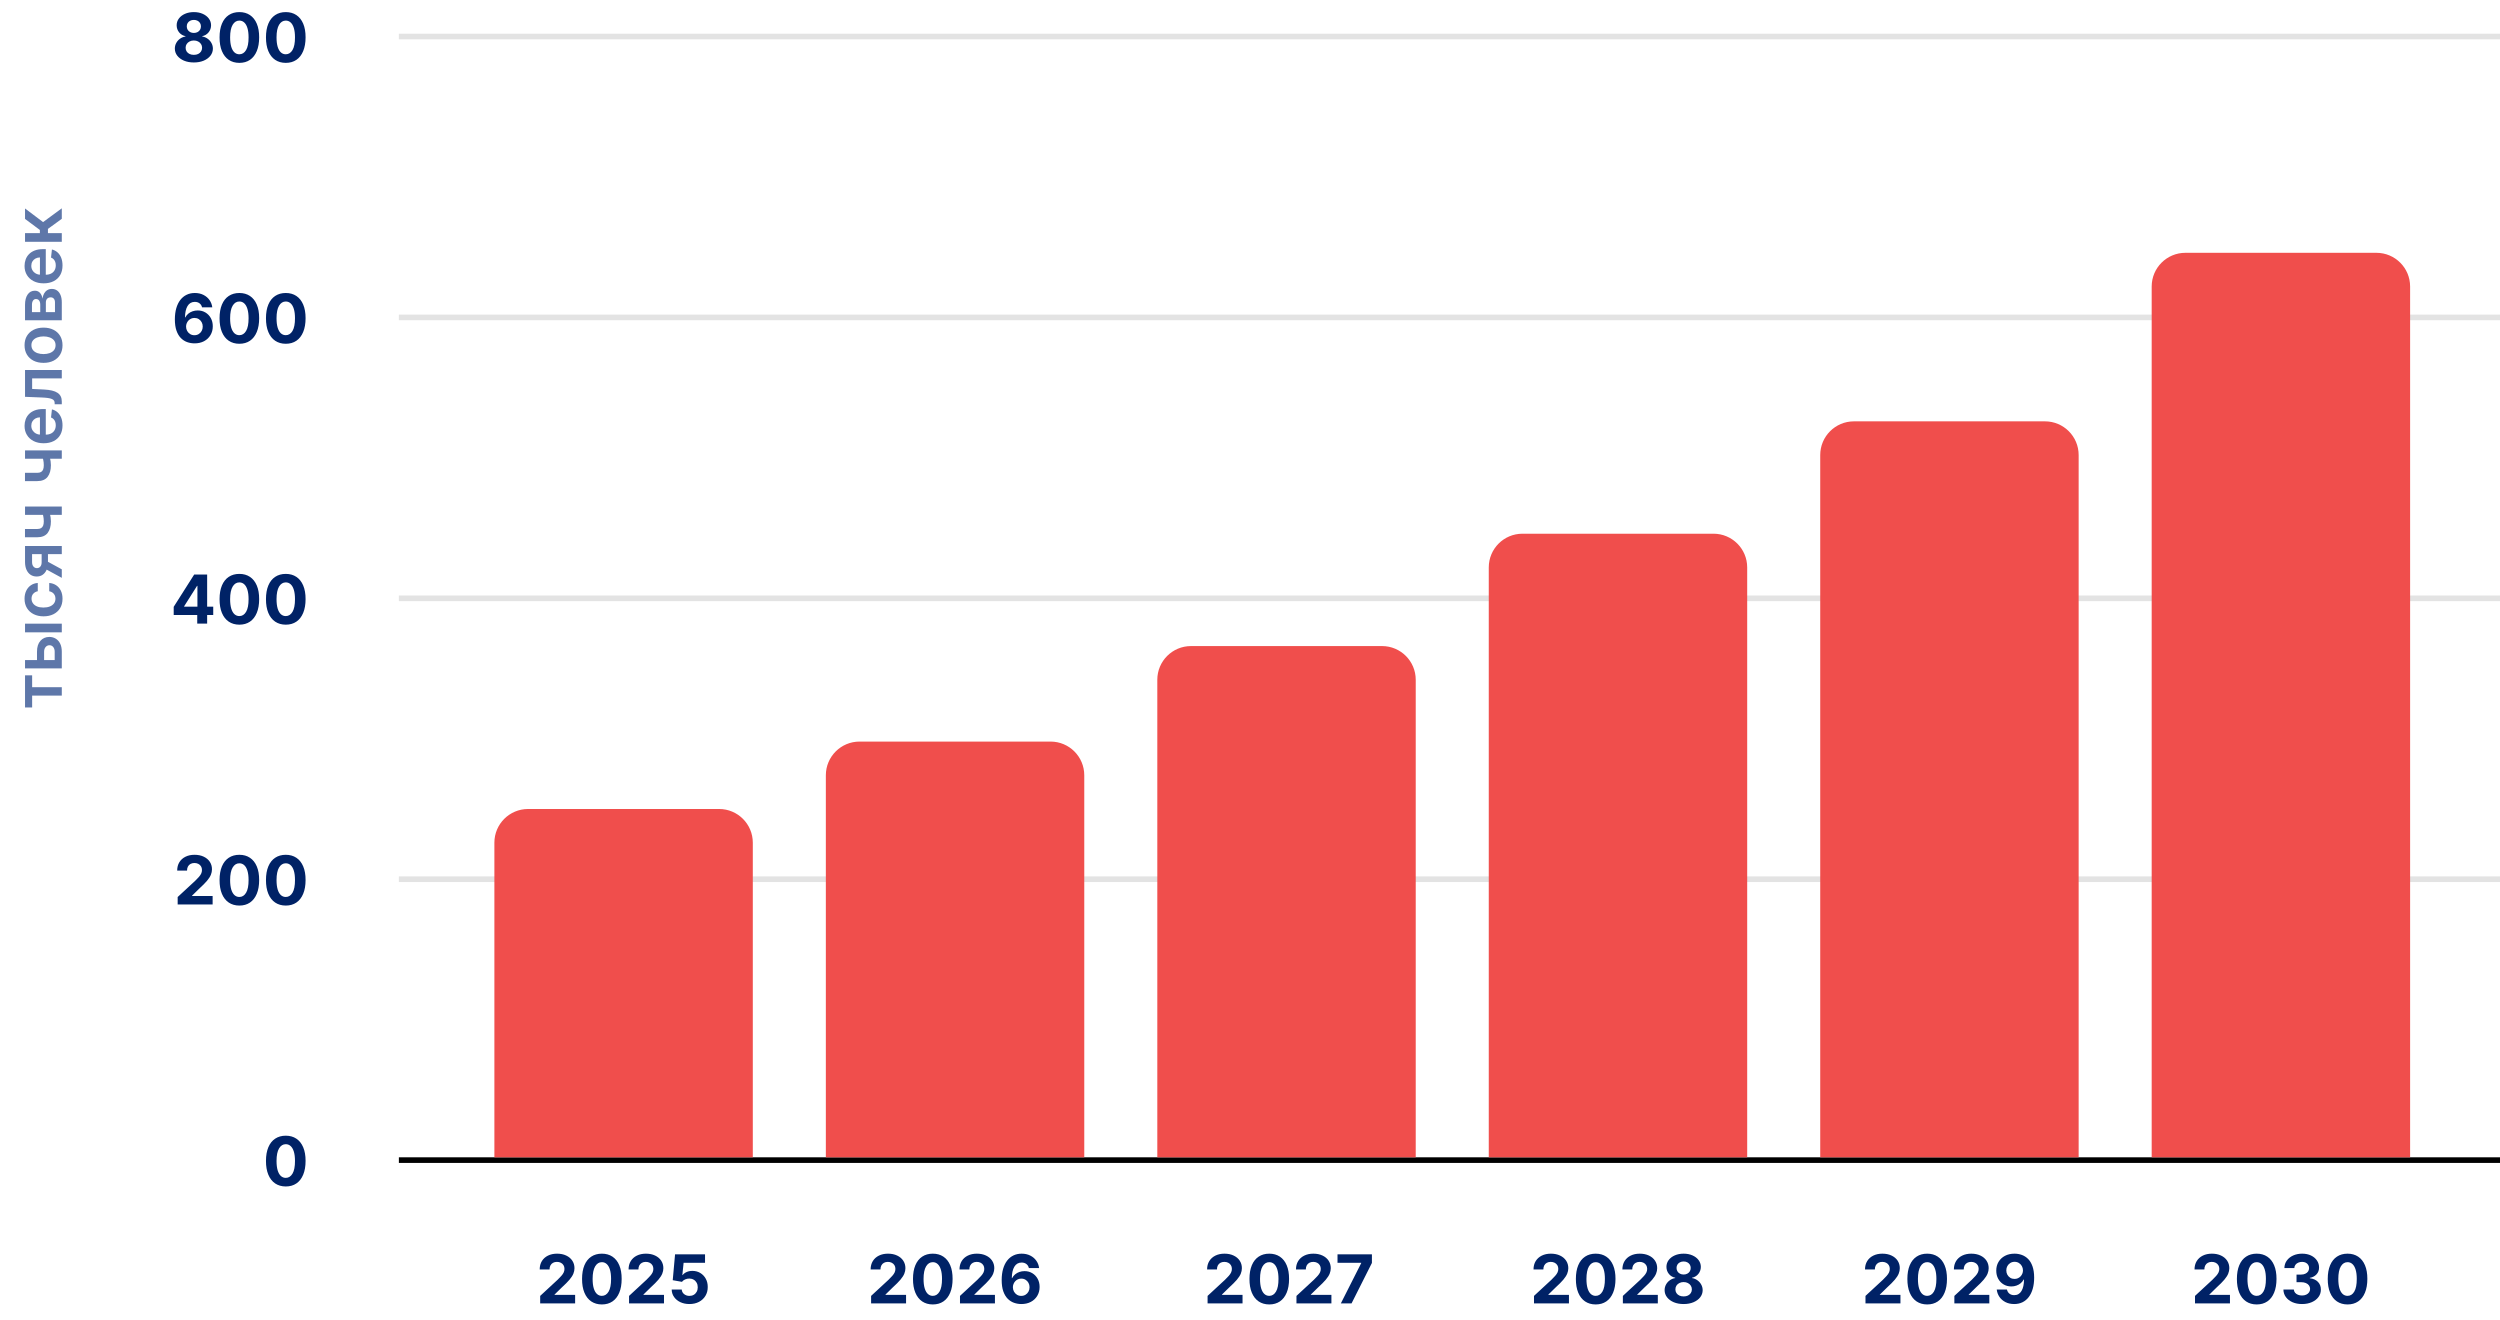
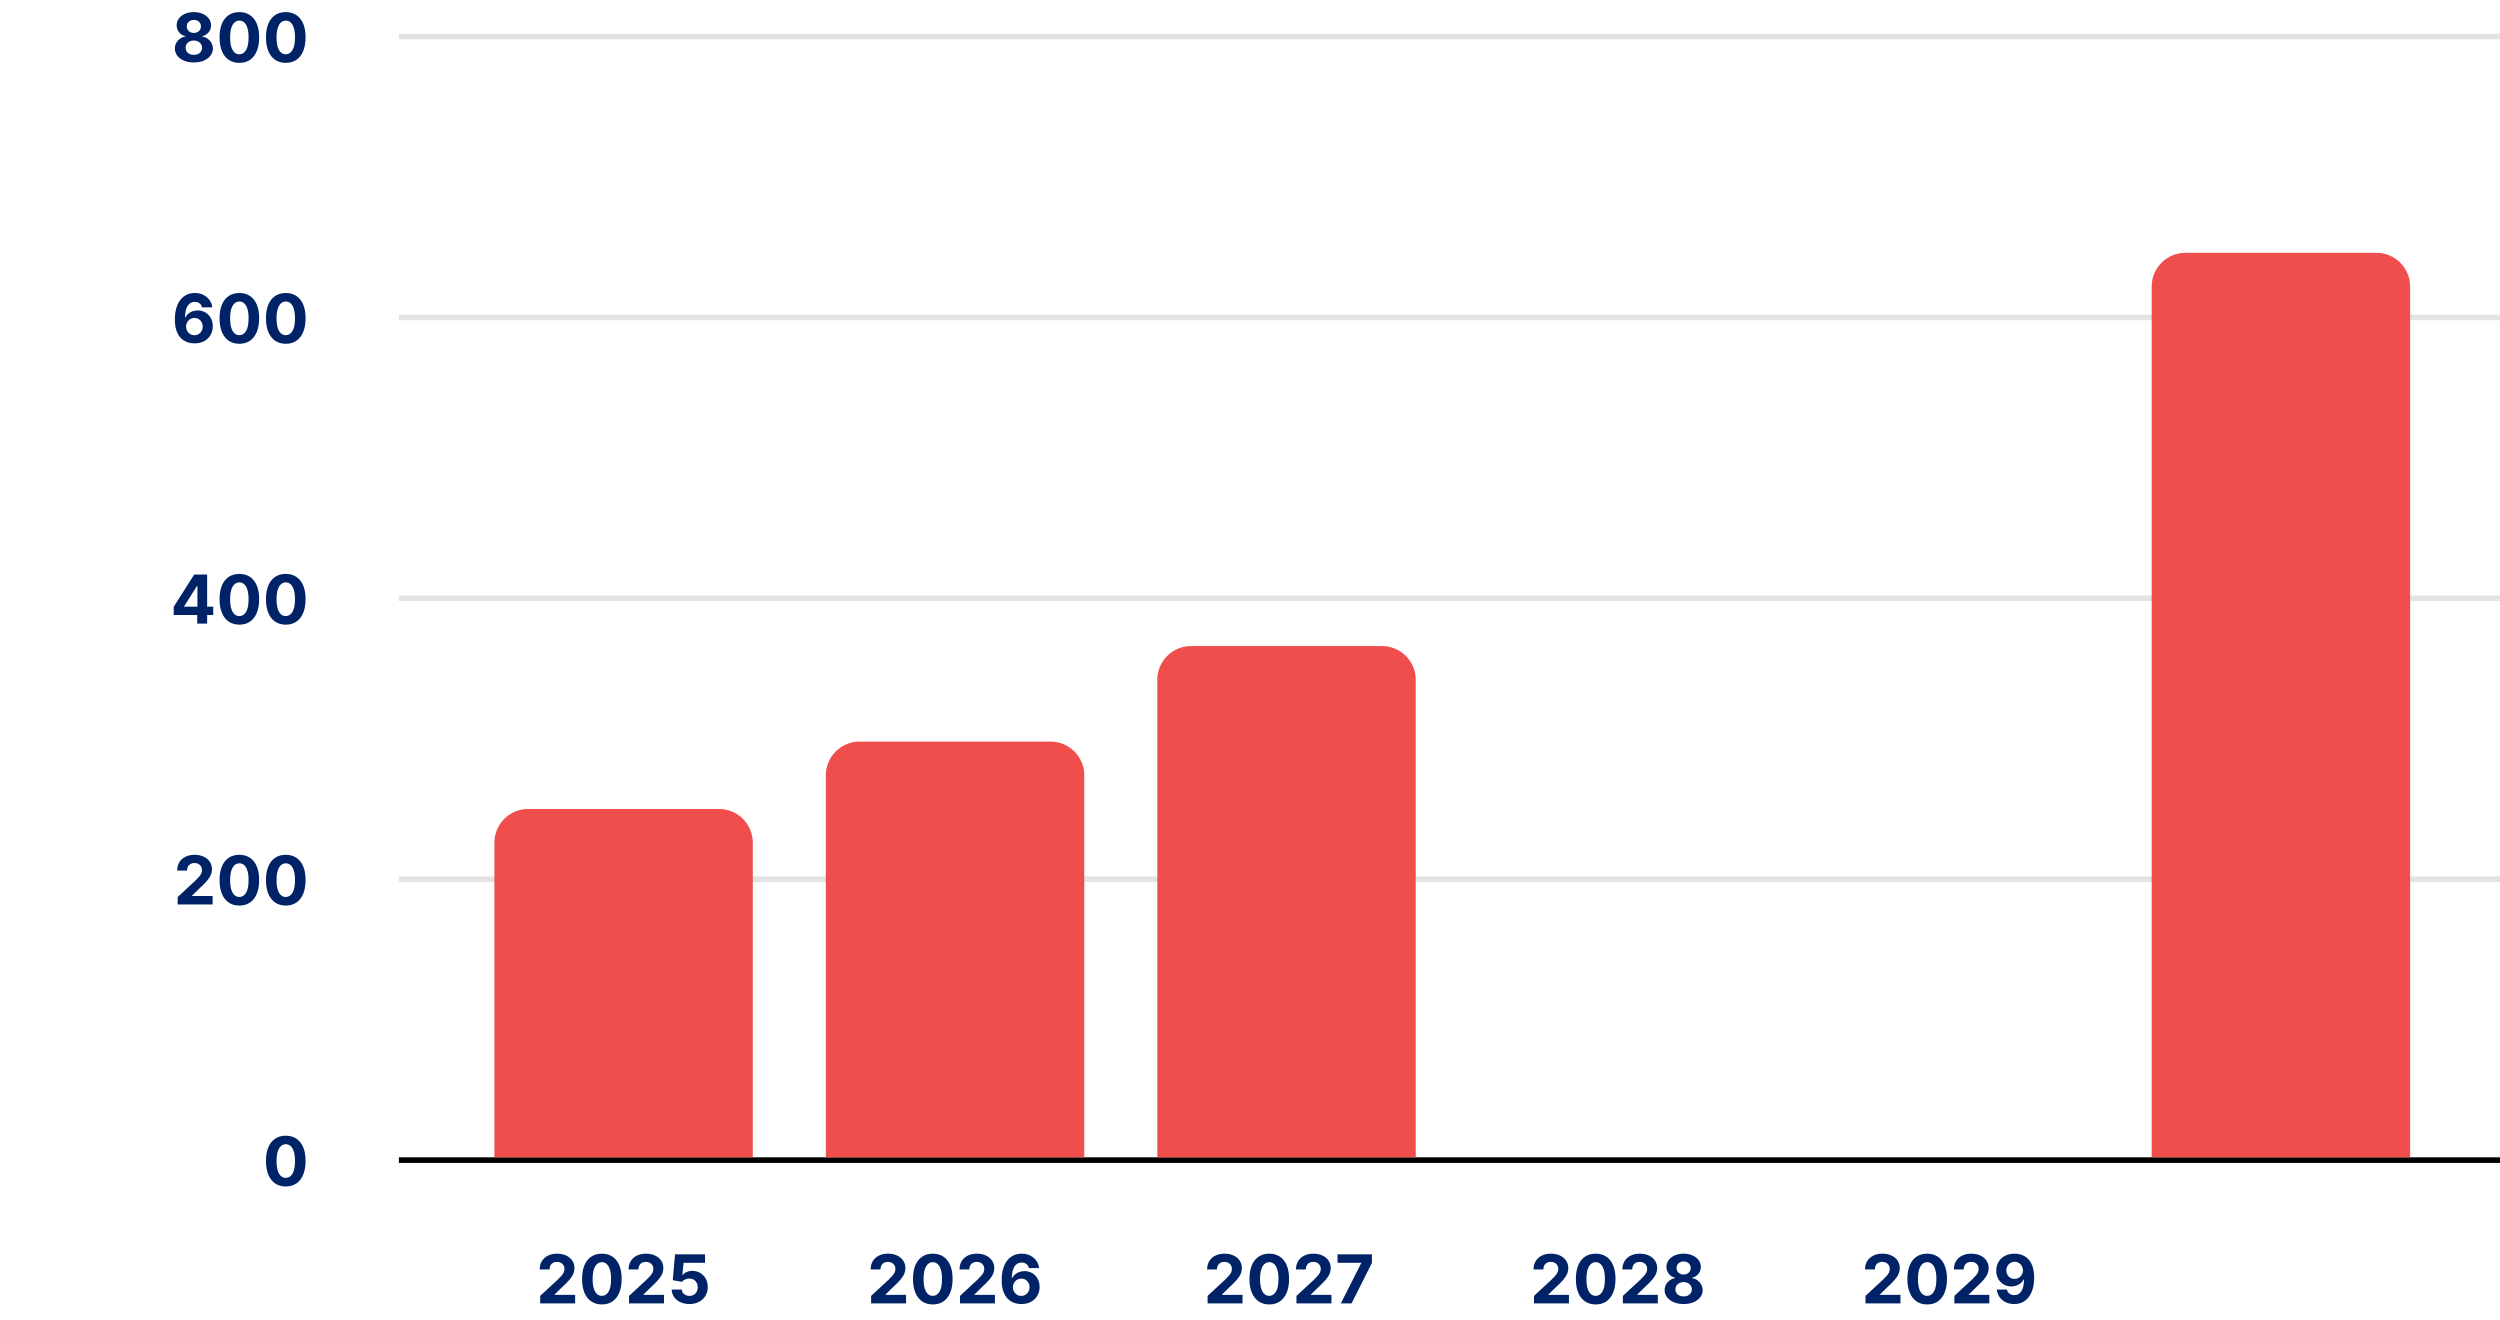
<svg xmlns="http://www.w3.org/2000/svg" width="445" height="235" viewBox="0 0 445 235" fill="none">
  <path d="M50.867 211.192C50.135 211.189 49.504 211.009 48.975 210.651C48.45 210.293 48.045 209.774 47.761 209.095C47.48 208.416 47.341 207.599 47.343 206.645C47.343 205.693 47.484 204.882 47.765 204.212C48.049 203.541 48.454 203.031 48.98 202.682C49.508 202.33 50.137 202.153 50.867 202.153C51.598 202.153 52.225 202.33 52.751 202.682C53.279 203.034 53.686 203.545 53.97 204.216C54.254 204.884 54.395 205.693 54.392 206.645C54.392 207.602 54.25 208.42 53.966 209.099C53.684 209.778 53.281 210.297 52.755 210.655C52.23 211.013 51.6 211.192 50.867 211.192ZM50.867 209.662C51.367 209.662 51.767 209.411 52.065 208.908C52.363 208.405 52.511 207.651 52.508 206.645C52.508 205.983 52.44 205.432 52.304 204.991C52.17 204.551 51.98 204.22 51.733 203.999C51.488 203.777 51.2 203.666 50.867 203.666C50.37 203.666 49.973 203.915 49.674 204.412C49.376 204.909 49.225 205.653 49.223 206.645C49.223 207.315 49.289 207.875 49.423 208.324C49.559 208.77 49.751 209.105 49.998 209.33C50.245 209.551 50.535 209.662 50.867 209.662Z" fill="#002266" />
  <path d="M31.625 161V159.67L34.732 156.794C34.996 156.538 35.218 156.308 35.397 156.104C35.578 155.899 35.716 155.699 35.81 155.503C35.904 155.304 35.951 155.089 35.951 154.859C35.951 154.604 35.892 154.384 35.776 154.199C35.659 154.011 35.5 153.868 35.299 153.768C35.097 153.666 34.868 153.615 34.613 153.615C34.346 153.615 34.113 153.669 33.914 153.777C33.715 153.885 33.561 154.04 33.453 154.241C33.346 154.443 33.291 154.683 33.291 154.962H31.54C31.54 154.391 31.669 153.895 31.928 153.474C32.186 153.054 32.549 152.729 33.015 152.499C33.48 152.268 34.017 152.153 34.625 152.153C35.25 152.153 35.794 152.264 36.258 152.486C36.723 152.705 37.086 153.009 37.344 153.398C37.603 153.787 37.732 154.233 37.732 154.736C37.732 155.065 37.666 155.391 37.536 155.712C37.408 156.033 37.179 156.389 36.85 156.781C36.52 157.17 36.056 157.638 35.456 158.183L34.182 159.432V159.491H37.847V161H31.625ZM42.606 161.192C41.873 161.189 41.242 161.009 40.714 160.651C40.188 160.293 39.783 159.774 39.499 159.095C39.218 158.416 39.079 157.599 39.082 156.645C39.082 155.693 39.222 154.882 39.504 154.212C39.788 153.541 40.193 153.031 40.718 152.682C41.246 152.33 41.876 152.153 42.606 152.153C43.336 152.153 43.964 152.33 44.489 152.682C45.018 153.034 45.424 153.545 45.708 154.216C45.992 154.884 46.133 155.693 46.13 156.645C46.13 157.602 45.988 158.42 45.704 159.099C45.423 159.778 45.019 160.297 44.494 160.655C43.968 161.013 43.339 161.192 42.606 161.192ZM42.606 159.662C43.106 159.662 43.505 159.411 43.803 158.908C44.102 158.405 44.249 157.651 44.246 156.645C44.246 155.983 44.178 155.432 44.042 154.991C43.908 154.551 43.718 154.22 43.471 153.999C43.227 153.777 42.938 153.666 42.606 153.666C42.109 153.666 41.711 153.915 41.413 154.412C41.114 154.909 40.964 155.653 40.961 156.645C40.961 157.315 41.028 157.875 41.161 158.324C41.298 158.77 41.489 159.105 41.736 159.33C41.984 159.551 42.273 159.662 42.606 159.662ZM50.867 161.192C50.135 161.189 49.504 161.009 48.975 160.651C48.45 160.293 48.045 159.774 47.761 159.095C47.48 158.416 47.341 157.599 47.343 156.645C47.343 155.693 47.484 154.882 47.765 154.212C48.049 153.541 48.454 153.031 48.98 152.682C49.508 152.33 50.137 152.153 50.867 152.153C51.598 152.153 52.225 152.33 52.751 152.682C53.279 153.034 53.686 153.545 53.97 154.216C54.254 154.884 54.395 155.693 54.392 156.645C54.392 157.602 54.25 158.42 53.966 159.099C53.684 159.778 53.281 160.297 52.755 160.655C52.23 161.013 51.6 161.192 50.867 161.192ZM50.867 159.662C51.367 159.662 51.767 159.411 52.065 158.908C52.363 158.405 52.511 157.651 52.508 156.645C52.508 155.983 52.44 155.432 52.304 154.991C52.17 154.551 51.98 154.22 51.733 153.999C51.488 153.777 51.2 153.666 50.867 153.666C50.37 153.666 49.973 153.915 49.674 154.412C49.376 154.909 49.225 155.653 49.223 156.645C49.223 157.315 49.289 157.875 49.423 158.324C49.559 158.77 49.751 159.105 49.998 159.33C50.245 159.551 50.535 159.662 50.867 159.662Z" fill="#002266" />
  <path d="M96.151 232V230.67L99.257 227.794C99.522 227.538 99.743 227.308 99.922 227.104C100.104 226.899 100.242 226.699 100.335 226.503C100.429 226.304 100.476 226.089 100.476 225.859C100.476 225.604 100.418 225.384 100.301 225.199C100.185 225.011 100.026 224.868 99.824 224.768C99.622 224.666 99.394 224.615 99.138 224.615C98.871 224.615 98.638 224.669 98.439 224.777C98.24 224.885 98.087 225.04 97.979 225.241C97.871 225.443 97.817 225.683 97.817 225.962H96.066C96.066 225.391 96.195 224.895 96.453 224.474C96.712 224.054 97.074 223.729 97.54 223.499C98.006 223.268 98.543 223.153 99.151 223.153C99.776 223.153 100.32 223.264 100.783 223.486C101.249 223.705 101.611 224.009 101.869 224.398C102.128 224.787 102.257 225.233 102.257 225.736C102.257 226.065 102.192 226.391 102.061 226.712C101.933 227.033 101.705 227.389 101.375 227.781C101.046 228.17 100.581 228.638 99.982 229.183L98.708 230.432V230.491H102.372V232H96.151ZM107.131 232.192C106.398 232.189 105.768 232.009 105.239 231.651C104.714 231.293 104.309 230.774 104.025 230.095C103.743 229.416 103.604 228.599 103.607 227.645C103.607 226.693 103.748 225.882 104.029 225.212C104.313 224.541 104.718 224.031 105.243 223.682C105.772 223.33 106.401 223.153 107.131 223.153C107.861 223.153 108.489 223.33 109.015 223.682C109.543 224.034 109.949 224.545 110.233 225.216C110.518 225.884 110.658 226.693 110.655 227.645C110.655 228.602 110.513 229.42 110.229 230.099C109.948 230.778 109.545 231.297 109.019 231.655C108.493 232.013 107.864 232.192 107.131 232.192ZM107.131 230.662C107.631 230.662 108.03 230.411 108.329 229.908C108.627 229.405 108.775 228.651 108.772 227.645C108.772 226.983 108.704 226.432 108.567 225.991C108.434 225.551 108.243 225.22 107.996 224.999C107.752 224.777 107.464 224.666 107.131 224.666C106.634 224.666 106.236 224.915 105.938 225.412C105.64 225.909 105.489 226.653 105.486 227.645C105.486 228.315 105.553 228.875 105.687 229.324C105.823 229.77 106.015 230.105 106.262 230.33C106.509 230.551 106.799 230.662 107.131 230.662ZM111.971 232V230.67L115.078 227.794C115.342 227.538 115.563 227.308 115.742 227.104C115.924 226.899 116.062 226.699 116.156 226.503C116.249 226.304 116.296 226.089 116.296 225.859C116.296 225.604 116.238 225.384 116.122 225.199C116.005 225.011 115.846 224.868 115.644 224.768C115.443 224.666 115.214 224.615 114.958 224.615C114.691 224.615 114.458 224.669 114.259 224.777C114.061 224.885 113.907 225.04 113.799 225.241C113.691 225.443 113.637 225.683 113.637 225.962H111.886C111.886 225.391 112.015 224.895 112.274 224.474C112.532 224.054 112.894 223.729 113.36 223.499C113.826 223.268 114.363 223.153 114.971 223.153C115.596 223.153 116.14 223.264 116.603 223.486C117.069 223.705 117.431 224.009 117.69 224.398C117.948 224.787 118.078 225.233 118.078 225.736C118.078 226.065 118.012 226.391 117.882 226.712C117.754 227.033 117.525 227.389 117.195 227.781C116.866 228.17 116.401 228.638 115.802 229.183L114.528 230.432V230.491H118.193V232H111.971ZM122.717 232.119C122.115 232.119 121.578 232.009 121.106 231.787C120.638 231.565 120.265 231.26 119.99 230.871C119.714 230.482 119.571 230.036 119.559 229.533H121.349C121.369 229.871 121.511 230.145 121.775 230.355C122.04 230.565 122.354 230.67 122.717 230.67C123.007 230.67 123.263 230.607 123.484 230.479C123.709 230.348 123.883 230.168 124.008 229.938C124.136 229.705 124.2 229.437 124.2 229.136C124.2 228.83 124.135 228.56 124.004 228.327C123.876 228.094 123.699 227.912 123.471 227.781C123.244 227.651 122.984 227.584 122.692 227.581C122.436 227.581 122.187 227.634 121.946 227.739C121.707 227.844 121.521 227.987 121.388 228.169L119.747 227.875L120.16 223.273H125.496V224.781H121.682L121.456 226.967H121.507C121.66 226.751 121.892 226.572 122.202 226.43C122.511 226.288 122.858 226.217 123.241 226.217C123.767 226.217 124.236 226.341 124.648 226.588C125.059 226.835 125.385 227.175 125.623 227.607C125.862 228.036 125.98 228.53 125.977 229.089C125.98 229.678 125.844 230.2 125.568 230.658C125.295 231.112 124.913 231.47 124.422 231.732C123.933 231.99 123.365 232.119 122.717 232.119Z" fill="#002266" />
  <path d="M155.057 232V230.67L158.164 227.794C158.428 227.538 158.649 227.308 158.828 227.104C159.01 226.899 159.148 226.699 159.242 226.503C159.335 226.304 159.382 226.089 159.382 225.859C159.382 225.604 159.324 225.384 159.208 225.199C159.091 225.011 158.932 224.868 158.73 224.768C158.529 224.666 158.3 224.615 158.044 224.615C157.777 224.615 157.544 224.669 157.345 224.777C157.146 224.885 156.993 225.04 156.885 225.241C156.777 225.443 156.723 225.683 156.723 225.962H154.972C154.972 225.391 155.101 224.895 155.36 224.474C155.618 224.054 155.98 223.729 156.446 223.499C156.912 223.268 157.449 223.153 158.057 223.153C158.682 223.153 159.226 223.264 159.689 223.486C160.155 223.705 160.517 224.009 160.776 224.398C161.034 224.787 161.164 225.233 161.164 225.736C161.164 226.065 161.098 226.391 160.968 226.712C160.84 227.033 160.611 227.389 160.281 227.781C159.952 228.17 159.487 228.638 158.888 229.183L157.614 230.432V230.491H161.279V232H155.057ZM166.037 232.192C165.305 232.189 164.674 232.009 164.145 231.651C163.62 231.293 163.215 230.774 162.931 230.095C162.65 229.416 162.51 228.599 162.513 227.645C162.513 226.693 162.654 225.882 162.935 225.212C163.219 224.541 163.624 224.031 164.15 223.682C164.678 223.33 165.307 223.153 166.037 223.153C166.768 223.153 167.395 223.33 167.921 223.682C168.449 224.034 168.856 224.545 169.14 225.216C169.424 225.884 169.564 226.693 169.562 227.645C169.562 228.602 169.42 229.42 169.135 230.099C168.854 230.778 168.451 231.297 167.925 231.655C167.4 232.013 166.77 232.192 166.037 232.192ZM166.037 230.662C166.537 230.662 166.937 230.411 167.235 229.908C167.533 229.405 167.681 228.651 167.678 227.645C167.678 226.983 167.61 226.432 167.474 225.991C167.34 225.551 167.15 225.22 166.903 224.999C166.658 224.777 166.37 224.666 166.037 224.666C165.54 224.666 165.143 224.915 164.844 225.412C164.546 225.909 164.395 226.653 164.393 227.645C164.393 228.315 164.459 228.875 164.593 229.324C164.729 229.77 164.921 230.105 165.168 230.33C165.415 230.551 165.705 230.662 166.037 230.662ZM170.877 232V230.67L173.984 227.794C174.248 227.538 174.47 227.308 174.649 227.104C174.83 226.899 174.968 226.699 175.062 226.503C175.156 226.304 175.203 226.089 175.203 225.859C175.203 225.604 175.144 225.384 175.028 225.199C174.911 225.011 174.752 224.868 174.551 224.768C174.349 224.666 174.12 224.615 173.865 224.615C173.597 224.615 173.365 224.669 173.166 224.777C172.967 224.885 172.813 225.04 172.705 225.241C172.597 225.443 172.544 225.683 172.544 225.962H170.792C170.792 225.391 170.921 224.895 171.18 224.474C171.438 224.054 171.801 223.729 172.267 223.499C172.732 223.268 173.269 223.153 173.877 223.153C174.502 223.153 175.046 223.264 175.509 223.486C175.975 223.705 176.338 224.009 176.596 224.398C176.855 224.787 176.984 225.233 176.984 225.736C176.984 226.065 176.919 226.391 176.788 226.712C176.66 227.033 176.431 227.389 176.102 227.781C175.772 228.17 175.308 228.638 174.708 229.183L173.434 230.432V230.491H177.099V232H170.877ZM181.785 232.119C181.336 232.116 180.903 232.041 180.486 231.893C180.071 231.746 179.699 231.506 179.369 231.173C179.04 230.841 178.778 230.401 178.585 229.852C178.395 229.304 178.3 228.631 178.3 227.832C178.302 227.099 178.386 226.445 178.551 225.868C178.719 225.288 178.957 224.797 179.267 224.393C179.579 223.99 179.953 223.683 180.388 223.473C180.822 223.26 181.309 223.153 181.849 223.153C182.432 223.153 182.946 223.267 183.392 223.494C183.838 223.719 184.196 224.024 184.466 224.411C184.738 224.797 184.903 225.23 184.96 225.71H183.14C183.069 225.406 182.92 225.168 182.693 224.994C182.466 224.821 182.184 224.734 181.849 224.734C181.281 224.734 180.849 224.982 180.554 225.476C180.261 225.97 180.112 226.642 180.106 227.491H180.166C180.297 227.233 180.473 227.013 180.694 226.831C180.919 226.646 181.173 226.506 181.457 226.409C181.744 226.31 182.047 226.26 182.365 226.26C182.882 226.26 183.342 226.382 183.746 226.626C184.149 226.868 184.467 227.2 184.7 227.624C184.933 228.047 185.05 228.531 185.05 229.077C185.05 229.668 184.912 230.193 184.636 230.653C184.363 231.114 183.981 231.474 183.49 231.736C183.001 231.994 182.433 232.122 181.785 232.119ZM181.777 230.67C182.061 230.67 182.315 230.602 182.54 230.466C182.764 230.33 182.94 230.145 183.068 229.912C183.196 229.679 183.26 229.418 183.26 229.128C183.26 228.838 183.196 228.578 183.068 228.348C182.943 228.118 182.77 227.935 182.548 227.798C182.327 227.662 182.074 227.594 181.79 227.594C181.577 227.594 181.379 227.634 181.197 227.713C181.018 227.793 180.861 227.903 180.724 228.045C180.591 228.187 180.486 228.352 180.409 228.54C180.332 228.724 180.294 228.922 180.294 229.132C180.294 229.413 180.358 229.67 180.486 229.903C180.616 230.136 180.792 230.322 181.014 230.462C181.238 230.601 181.493 230.67 181.777 230.67Z" fill="#002266" />
  <path d="M214.95 232V230.67L218.056 227.794C218.32 227.538 218.542 227.308 218.721 227.104C218.903 226.899 219.04 226.699 219.134 226.503C219.228 226.304 219.275 226.089 219.275 225.859C219.275 225.604 219.217 225.384 219.1 225.199C218.984 225.011 218.825 224.868 218.623 224.768C218.421 224.666 218.192 224.615 217.937 224.615C217.67 224.615 217.437 224.669 217.238 224.777C217.039 224.885 216.886 225.04 216.778 225.241C216.67 225.443 216.616 225.683 216.616 225.962H214.864C214.864 225.391 214.994 224.895 215.252 224.474C215.511 224.054 215.873 223.729 216.339 223.499C216.805 223.268 217.342 223.153 217.95 223.153C218.575 223.153 219.119 223.264 219.582 223.486C220.048 223.705 220.41 224.009 220.668 224.398C220.927 224.787 221.056 225.233 221.056 225.736C221.056 226.065 220.991 226.391 220.86 226.712C220.732 227.033 220.504 227.389 220.174 227.781C219.844 228.17 219.38 228.638 218.781 229.183L217.506 230.432V230.491H221.171V232H214.95ZM225.93 232.192C225.197 232.189 224.566 232.009 224.038 231.651C223.512 231.293 223.108 230.774 222.824 230.095C222.542 229.416 222.403 228.599 222.406 227.645C222.406 226.693 222.547 225.882 222.828 225.212C223.112 224.541 223.517 224.031 224.042 223.682C224.571 223.33 225.2 223.153 225.93 223.153C226.66 223.153 227.288 223.33 227.814 223.682C228.342 224.034 228.748 224.545 229.032 225.216C229.316 225.884 229.457 226.693 229.454 227.645C229.454 228.602 229.312 229.42 229.028 230.099C228.747 230.778 228.343 231.297 227.818 231.655C227.292 232.013 226.663 232.192 225.93 232.192ZM225.93 230.662C226.43 230.662 226.829 230.411 227.127 229.908C227.426 229.405 227.574 228.651 227.571 227.645C227.571 226.983 227.502 226.432 227.366 225.991C227.233 225.551 227.042 225.22 226.795 224.999C226.551 224.777 226.262 224.666 225.93 224.666C225.433 224.666 225.035 224.915 224.737 225.412C224.439 225.909 224.288 226.653 224.285 227.645C224.285 228.315 224.352 228.875 224.485 229.324C224.622 229.77 224.814 230.105 225.061 230.33C225.308 230.551 225.598 230.662 225.93 230.662ZM230.77 232V230.67L233.876 227.794C234.141 227.538 234.362 227.308 234.541 227.104C234.723 226.899 234.861 226.699 234.955 226.503C235.048 226.304 235.095 226.089 235.095 225.859C235.095 225.604 235.037 225.384 234.92 225.199C234.804 225.011 234.645 224.868 234.443 224.768C234.241 224.666 234.013 224.615 233.757 224.615C233.49 224.615 233.257 224.669 233.058 224.777C232.859 224.885 232.706 225.04 232.598 225.241C232.49 225.443 232.436 225.683 232.436 225.962H230.685C230.685 225.391 230.814 224.895 231.072 224.474C231.331 224.054 231.693 223.729 232.159 223.499C232.625 223.268 233.162 223.153 233.77 223.153C234.395 223.153 234.939 223.264 235.402 223.486C235.868 223.705 236.23 224.009 236.489 224.398C236.747 224.787 236.876 225.233 236.876 225.736C236.876 226.065 236.811 226.391 236.68 226.712C236.553 227.033 236.324 227.389 235.994 227.781C235.665 228.17 235.2 228.638 234.601 229.183L233.327 230.432V230.491H236.991V232H230.77ZM238.674 232L242.292 224.841V224.781H238.077V223.273H244.201V224.803L240.578 232H238.674Z" fill="#002266" />
  <path d="M273.051 232V230.67L276.158 227.794C276.422 227.538 276.643 227.308 276.822 227.104C277.004 226.899 277.142 226.699 277.236 226.503C277.33 226.304 277.376 226.089 277.376 225.859C277.376 225.604 277.318 225.384 277.202 225.199C277.085 225.011 276.926 224.868 276.724 224.768C276.523 224.666 276.294 224.615 276.038 224.615C275.771 224.615 275.538 224.669 275.339 224.777C275.141 224.885 274.987 225.04 274.879 225.241C274.771 225.443 274.717 225.683 274.717 225.962H272.966C272.966 225.391 273.095 224.895 273.354 224.474C273.612 224.054 273.974 223.729 274.44 223.499C274.906 223.268 275.443 223.153 276.051 223.153C276.676 223.153 277.22 223.264 277.683 223.486C278.149 223.705 278.511 224.009 278.77 224.398C279.028 224.787 279.158 225.233 279.158 225.736C279.158 226.065 279.092 226.391 278.962 226.712C278.834 227.033 278.605 227.389 278.276 227.781C277.946 228.17 277.482 228.638 276.882 229.183L275.608 230.432V230.491H279.273V232H273.051ZM284.032 232.192C283.299 232.189 282.668 232.009 282.14 231.651C281.614 231.293 281.209 230.774 280.925 230.095C280.644 229.416 280.505 228.599 280.507 227.645C280.507 226.693 280.648 225.882 280.929 225.212C281.213 224.541 281.618 224.031 282.144 223.682C282.672 223.33 283.301 223.153 284.032 223.153C284.762 223.153 285.39 223.33 285.915 223.682C286.444 224.034 286.85 224.545 287.134 225.216C287.418 225.884 287.559 226.693 287.556 227.645C287.556 228.602 287.414 229.42 287.13 230.099C286.848 230.778 286.445 231.297 285.919 231.655C285.394 232.013 284.765 232.192 284.032 232.192ZM284.032 230.662C284.532 230.662 284.931 230.411 285.229 229.908C285.527 229.405 285.675 228.651 285.672 227.645C285.672 226.983 285.604 226.432 285.468 225.991C285.334 225.551 285.144 225.22 284.897 224.999C284.652 224.777 284.364 224.666 284.032 224.666C283.534 224.666 283.137 224.915 282.838 225.412C282.54 225.909 282.39 226.653 282.387 227.645C282.387 228.315 282.453 228.875 282.587 229.324C282.723 229.77 282.915 230.105 283.162 230.33C283.409 230.551 283.699 230.662 284.032 230.662ZM288.871 232V230.67L291.978 227.794C292.242 227.538 292.464 227.308 292.643 227.104C292.825 226.899 292.962 226.699 293.056 226.503C293.15 226.304 293.197 226.089 293.197 225.859C293.197 225.604 293.138 225.384 293.022 225.199C292.906 225.011 292.746 224.868 292.545 224.768C292.343 224.666 292.114 224.615 291.859 224.615C291.592 224.615 291.359 224.669 291.16 224.777C290.961 224.885 290.808 225.04 290.7 225.241C290.592 225.443 290.538 225.683 290.538 225.962H288.786C288.786 225.391 288.915 224.895 289.174 224.474C289.433 224.054 289.795 223.729 290.261 223.499C290.727 223.268 291.263 223.153 291.871 223.153C292.496 223.153 293.04 223.264 293.504 223.486C293.969 223.705 294.332 224.009 294.59 224.398C294.849 224.787 294.978 225.233 294.978 225.736C294.978 226.065 294.913 226.391 294.782 226.712C294.654 227.033 294.425 227.389 294.096 227.781C293.766 228.17 293.302 228.638 292.702 229.183L291.428 230.432V230.491H295.093V232H288.871ZM299.686 232.119C299.029 232.119 298.446 232.013 297.934 231.8C297.426 231.584 297.027 231.29 296.737 230.918C296.447 230.545 296.302 230.124 296.302 229.652C296.302 229.288 296.385 228.955 296.549 228.651C296.717 228.344 296.944 228.089 297.231 227.888C297.518 227.683 297.839 227.553 298.194 227.496V227.436C297.728 227.342 297.35 227.116 297.061 226.759C296.771 226.398 296.626 225.979 296.626 225.501C296.626 225.05 296.758 224.648 297.022 224.295C297.287 223.94 297.649 223.662 298.109 223.46C298.572 223.256 299.098 223.153 299.686 223.153C300.274 223.153 300.798 223.256 301.258 223.46C301.721 223.665 302.085 223.945 302.349 224.3C302.613 224.652 302.747 225.053 302.75 225.501C302.747 225.982 302.599 226.401 302.306 226.759C302.014 227.116 301.639 227.342 301.181 227.436V227.496C301.531 227.553 301.848 227.683 302.132 227.888C302.419 228.089 302.646 228.344 302.814 228.651C302.984 228.955 303.071 229.288 303.074 229.652C303.071 230.124 302.924 230.545 302.635 230.918C302.345 231.29 301.944 231.584 301.433 231.8C300.924 232.013 300.342 232.119 299.686 232.119ZM299.686 230.764C299.978 230.764 300.234 230.712 300.453 230.607C300.672 230.499 300.842 230.351 300.964 230.163C301.089 229.973 301.152 229.754 301.152 229.507C301.152 229.254 301.088 229.031 300.96 228.838C300.832 228.642 300.659 228.489 300.44 228.378C300.221 228.264 299.97 228.207 299.686 228.207C299.404 228.207 299.153 228.264 298.931 228.378C298.71 228.489 298.535 228.642 298.407 228.838C298.282 229.031 298.22 229.254 298.22 229.507C298.22 229.754 298.281 229.973 298.403 230.163C298.525 230.351 298.697 230.499 298.919 230.607C299.14 230.712 299.396 230.764 299.686 230.764ZM299.686 226.865C299.93 226.865 300.147 226.815 300.338 226.716C300.528 226.616 300.677 226.479 300.785 226.303C300.893 226.126 300.947 225.923 300.947 225.693C300.947 225.466 300.893 225.267 300.785 225.097C300.677 224.923 300.529 224.788 300.342 224.692C300.154 224.592 299.936 224.543 299.686 224.543C299.439 224.543 299.22 224.592 299.029 224.692C298.839 224.788 298.69 224.923 298.582 225.097C298.477 225.267 298.424 225.466 298.424 225.693C298.424 225.923 298.478 226.126 298.586 226.303C298.694 226.479 298.843 226.616 299.034 226.716C299.224 226.815 299.441 226.865 299.686 226.865Z" fill="#002266" />
  <path d="M332.057 232V230.67L335.164 227.794C335.428 227.538 335.649 227.308 335.828 227.104C336.01 226.899 336.148 226.699 336.242 226.503C336.335 226.304 336.382 226.089 336.382 225.859C336.382 225.604 336.324 225.384 336.208 225.199C336.091 225.011 335.932 224.868 335.73 224.768C335.529 224.666 335.3 224.615 335.044 224.615C334.777 224.615 334.544 224.669 334.345 224.777C334.146 224.885 333.993 225.04 333.885 225.241C333.777 225.443 333.723 225.683 333.723 225.962H331.972C331.972 225.391 332.101 224.895 332.36 224.474C332.618 224.054 332.98 223.729 333.446 223.499C333.912 223.268 334.449 223.153 335.057 223.153C335.682 223.153 336.226 223.264 336.689 223.486C337.155 223.705 337.517 224.009 337.776 224.398C338.034 224.787 338.164 225.233 338.164 225.736C338.164 226.065 338.098 226.391 337.968 226.712C337.84 227.033 337.611 227.389 337.281 227.781C336.952 228.17 336.487 228.638 335.888 229.183L334.614 230.432V230.491H338.279V232H332.057ZM343.037 232.192C342.305 232.189 341.674 232.009 341.145 231.651C340.62 231.293 340.215 230.774 339.931 230.095C339.65 229.416 339.51 228.599 339.513 227.645C339.513 226.693 339.654 225.882 339.935 225.212C340.219 224.541 340.624 224.031 341.15 223.682C341.678 223.33 342.307 223.153 343.037 223.153C343.768 223.153 344.395 223.33 344.921 223.682C345.449 224.034 345.856 224.545 346.14 225.216C346.424 225.884 346.564 226.693 346.562 227.645C346.562 228.602 346.42 229.42 346.135 230.099C345.854 230.778 345.451 231.297 344.925 231.655C344.4 232.013 343.77 232.192 343.037 232.192ZM343.037 230.662C343.537 230.662 343.937 230.411 344.235 229.908C344.533 229.405 344.681 228.651 344.678 227.645C344.678 226.983 344.61 226.432 344.474 225.991C344.34 225.551 344.15 225.22 343.903 224.999C343.658 224.777 343.37 224.666 343.037 224.666C342.54 224.666 342.143 224.915 341.844 225.412C341.546 225.909 341.395 226.653 341.393 227.645C341.393 228.315 341.459 228.875 341.593 229.324C341.729 229.77 341.921 230.105 342.168 230.33C342.415 230.551 342.705 230.662 343.037 230.662ZM347.877 232V230.67L350.984 227.794C351.248 227.538 351.47 227.308 351.649 227.104C351.83 226.899 351.968 226.699 352.062 226.503C352.156 226.304 352.203 226.089 352.203 225.859C352.203 225.604 352.144 225.384 352.028 225.199C351.911 225.011 351.752 224.868 351.551 224.768C351.349 224.666 351.12 224.615 350.865 224.615C350.597 224.615 350.365 224.669 350.166 224.777C349.967 224.885 349.813 225.04 349.705 225.241C349.597 225.443 349.544 225.683 349.544 225.962H347.792C347.792 225.391 347.921 224.895 348.18 224.474C348.438 224.054 348.801 223.729 349.267 223.499C349.732 223.268 350.269 223.153 350.877 223.153C351.502 223.153 352.046 223.264 352.509 223.486C352.975 223.705 353.338 224.009 353.596 224.398C353.855 224.787 353.984 225.233 353.984 225.736C353.984 226.065 353.919 226.391 353.788 226.712C353.66 227.033 353.431 227.389 353.102 227.781C352.772 228.17 352.308 228.638 351.708 229.183L350.434 230.432V230.491H354.099V232H347.877ZM358.594 223.153C359.042 223.153 359.474 223.229 359.889 223.379C360.307 223.53 360.679 223.77 361.006 224.099C361.335 224.429 361.595 224.866 361.785 225.412C361.979 225.955 362.077 226.621 362.079 227.411C362.079 228.152 361.996 228.814 361.828 229.396C361.663 229.976 361.426 230.469 361.116 230.875C360.807 231.281 360.433 231.591 359.996 231.804C359.558 232.014 359.069 232.119 358.53 232.119C357.947 232.119 357.433 232.007 356.987 231.783C356.541 231.555 356.182 231.247 355.909 230.858C355.639 230.466 355.476 230.026 355.419 229.537H357.238C357.309 229.855 357.459 230.102 357.686 230.278C357.913 230.452 358.194 230.538 358.53 230.538C359.098 230.538 359.53 230.291 359.825 229.797C360.121 229.3 360.27 228.619 360.273 227.756H360.213C360.082 228.011 359.906 228.232 359.684 228.416C359.463 228.598 359.209 228.739 358.922 228.838C358.638 228.938 358.335 228.987 358.014 228.987C357.5 228.987 357.041 228.866 356.638 228.625C356.234 228.384 355.916 228.051 355.683 227.628C355.45 227.205 355.334 226.722 355.334 226.179C355.331 225.594 355.466 225.072 355.738 224.615C356.011 224.158 356.392 223.8 356.881 223.541C357.372 223.28 357.943 223.151 358.594 223.153ZM358.606 224.602C358.319 224.602 358.064 224.67 357.839 224.807C357.618 224.943 357.442 225.126 357.311 225.357C357.183 225.587 357.121 225.844 357.123 226.128C357.123 226.415 357.186 226.673 357.311 226.903C357.439 227.131 357.612 227.312 357.831 227.449C358.052 227.582 358.305 227.649 358.589 227.649C358.802 227.649 359 227.609 359.182 227.53C359.363 227.45 359.521 227.341 359.655 227.202C359.791 227.06 359.898 226.896 359.974 226.712C360.051 226.527 360.089 226.331 360.089 226.124C360.086 225.848 360.021 225.595 359.893 225.365C359.765 225.135 359.589 224.95 359.365 224.811C359.14 224.672 358.888 224.602 358.606 224.602Z" fill="#002266" />
-   <path d="M390.711 232V230.67L393.818 227.794C394.082 227.538 394.304 227.308 394.483 227.104C394.664 226.899 394.802 226.699 394.896 226.503C394.99 226.304 395.037 226.089 395.037 225.859C395.037 225.604 394.978 225.384 394.862 225.199C394.745 225.011 394.586 224.868 394.385 224.768C394.183 224.666 393.954 224.615 393.699 224.615C393.431 224.615 393.199 224.669 393 224.777C392.801 224.885 392.647 225.04 392.539 225.241C392.431 225.443 392.377 225.683 392.377 225.962H390.626C390.626 225.391 390.755 224.895 391.014 224.474C391.272 224.054 391.635 223.729 392.1 223.499C392.566 223.268 393.103 223.153 393.711 223.153C394.336 223.153 394.88 223.264 395.343 223.486C395.809 223.705 396.172 224.009 396.43 224.398C396.689 224.787 396.818 225.233 396.818 225.736C396.818 226.065 396.752 226.391 396.622 226.712C396.494 227.033 396.265 227.389 395.936 227.781C395.606 228.17 395.142 228.638 394.542 229.183L393.268 230.432V230.491H396.933V232H390.711ZM401.692 232.192C400.959 232.189 400.328 232.009 399.8 231.651C399.274 231.293 398.869 230.774 398.585 230.095C398.304 229.416 398.165 228.599 398.168 227.645C398.168 226.693 398.308 225.882 398.589 225.212C398.874 224.541 399.278 224.031 399.804 223.682C400.332 223.33 400.962 223.153 401.692 223.153C402.422 223.153 403.05 223.33 403.575 223.682C404.104 224.034 404.51 224.545 404.794 225.216C405.078 225.884 405.219 226.693 405.216 227.645C405.216 228.602 405.074 229.42 404.79 230.099C404.509 230.778 404.105 231.297 403.58 231.655C403.054 232.013 402.425 232.192 401.692 232.192ZM401.692 230.662C402.192 230.662 402.591 230.411 402.889 229.908C403.188 229.405 403.335 228.651 403.332 227.645C403.332 226.983 403.264 226.432 403.128 225.991C402.994 225.551 402.804 225.22 402.557 224.999C402.312 224.777 402.024 224.666 401.692 224.666C401.195 224.666 400.797 224.915 400.499 225.412C400.2 225.909 400.05 226.653 400.047 227.645C400.047 228.315 400.114 228.875 400.247 229.324C400.384 229.77 400.575 230.105 400.822 230.33C401.07 230.551 401.359 230.662 401.692 230.662ZM409.757 232.119C409.121 232.119 408.554 232.01 408.057 231.791C407.563 231.57 407.172 231.266 406.885 230.879C406.601 230.49 406.455 230.041 406.446 229.533H408.304C408.316 229.746 408.385 229.933 408.513 230.095C408.644 230.254 408.817 230.378 409.033 230.466C409.249 230.554 409.492 230.598 409.762 230.598C410.043 230.598 410.292 230.548 410.507 230.449C410.723 230.349 410.892 230.212 411.015 230.036C411.137 229.859 411.198 229.656 411.198 229.426C411.198 229.193 411.132 228.987 411.002 228.808C410.874 228.626 410.689 228.484 410.448 228.382C410.209 228.28 409.925 228.229 409.596 228.229H408.782V226.874H409.596C409.874 226.874 410.12 226.825 410.333 226.729C410.549 226.632 410.716 226.499 410.836 226.328C410.955 226.155 411.015 225.953 411.015 225.723C411.015 225.504 410.962 225.312 410.857 225.148C410.755 224.98 410.61 224.849 410.422 224.756C410.238 224.662 410.022 224.615 409.775 224.615C409.525 224.615 409.296 224.661 409.088 224.751C408.881 224.839 408.715 224.966 408.59 225.131C408.465 225.295 408.398 225.489 408.39 225.71H406.621C406.63 225.207 406.773 224.764 407.051 224.381C407.33 223.997 407.705 223.697 408.176 223.482C408.651 223.263 409.186 223.153 409.783 223.153C410.385 223.153 410.912 223.263 411.364 223.482C411.816 223.7 412.167 223.996 412.417 224.368C412.669 224.737 412.794 225.152 412.792 225.612C412.794 226.101 412.642 226.509 412.336 226.835C412.032 227.162 411.635 227.369 411.147 227.457V227.526C411.789 227.608 412.277 227.831 412.613 228.195C412.951 228.555 413.118 229.007 413.115 229.55C413.118 230.047 412.975 230.489 412.685 230.875C412.398 231.261 412.002 231.565 411.496 231.787C410.99 232.009 410.411 232.119 409.757 232.119ZM417.864 232.192C417.131 232.189 416.5 232.009 415.972 231.651C415.446 231.293 415.041 230.774 414.757 230.095C414.476 229.416 414.337 228.599 414.339 227.645C414.339 226.693 414.48 225.882 414.761 225.212C415.045 224.541 415.45 224.031 415.976 223.682C416.504 223.33 417.134 223.153 417.864 223.153C418.594 223.153 419.222 223.33 419.747 223.682C420.276 224.034 420.682 224.545 420.966 225.216C421.25 225.884 421.391 226.693 421.388 227.645C421.388 228.602 421.246 229.42 420.962 230.099C420.68 230.778 420.277 231.297 419.751 231.655C419.226 232.013 418.597 232.192 417.864 232.192ZM417.864 230.662C418.364 230.662 418.763 230.411 419.061 229.908C419.359 229.405 419.507 228.651 419.504 227.645C419.504 226.983 419.436 226.432 419.3 225.991C419.166 225.551 418.976 225.22 418.729 224.999C418.484 224.777 418.196 224.666 417.864 224.666C417.366 224.666 416.969 224.915 416.67 225.412C416.372 225.909 416.222 226.653 416.219 227.645C416.219 228.315 416.286 228.875 416.419 229.324C416.555 229.77 416.747 230.105 416.994 230.33C417.241 230.551 417.531 230.662 417.864 230.662Z" fill="#002266" />
  <path d="M30.919 109.466V108.013L34.562 102.273H35.815V104.284H35.074L32.777 107.919V107.987H37.955V109.466H30.919ZM35.108 111V109.023L35.142 108.379V102.273H36.872V111H35.108ZM42.606 111.192C41.873 111.189 41.242 111.009 40.714 110.651C40.188 110.293 39.783 109.774 39.499 109.095C39.218 108.416 39.079 107.599 39.082 106.645C39.082 105.693 39.222 104.882 39.504 104.212C39.788 103.541 40.193 103.031 40.718 102.682C41.246 102.33 41.876 102.153 42.606 102.153C43.336 102.153 43.964 102.33 44.489 102.682C45.018 103.034 45.424 103.545 45.708 104.216C45.992 104.884 46.133 105.693 46.13 106.645C46.13 107.602 45.988 108.42 45.704 109.099C45.423 109.778 45.019 110.297 44.494 110.655C43.968 111.013 43.339 111.192 42.606 111.192ZM42.606 109.662C43.106 109.662 43.505 109.411 43.803 108.908C44.102 108.405 44.249 107.651 44.246 106.645C44.246 105.983 44.178 105.432 44.042 104.991C43.908 104.551 43.718 104.22 43.471 103.999C43.227 103.777 42.938 103.666 42.606 103.666C42.109 103.666 41.711 103.915 41.413 104.412C41.114 104.909 40.964 105.653 40.961 106.645C40.961 107.315 41.028 107.875 41.161 108.324C41.298 108.77 41.489 109.105 41.736 109.33C41.984 109.551 42.273 109.662 42.606 109.662ZM50.867 111.192C50.135 111.189 49.504 111.009 48.975 110.651C48.45 110.293 48.045 109.774 47.761 109.095C47.48 108.416 47.341 107.599 47.343 106.645C47.343 105.693 47.484 104.882 47.765 104.212C48.049 103.541 48.454 103.031 48.98 102.682C49.508 102.33 50.137 102.153 50.867 102.153C51.598 102.153 52.225 102.33 52.751 102.682C53.279 103.034 53.686 103.545 53.97 104.216C54.254 104.884 54.395 105.693 54.392 106.645C54.392 107.602 54.25 108.42 53.966 109.099C53.684 109.778 53.281 110.297 52.755 110.655C52.23 111.013 51.6 111.192 50.867 111.192ZM50.867 109.662C51.367 109.662 51.767 109.411 52.065 108.908C52.363 108.405 52.511 107.651 52.508 106.645C52.508 105.983 52.44 105.432 52.304 104.991C52.17 104.551 51.98 104.22 51.733 103.999C51.488 103.777 51.2 103.666 50.867 103.666C50.37 103.666 49.973 103.915 49.674 104.412C49.376 104.909 49.225 105.653 49.223 106.645C49.223 107.315 49.289 107.875 49.423 108.324C49.559 108.77 49.751 109.105 49.998 109.33C50.245 109.551 50.535 109.662 50.867 109.662Z" fill="#002266" />
  <path d="M34.611 61.119C34.163 61.117 33.729 61.041 33.312 60.894C32.897 60.746 32.525 60.506 32.195 60.173C31.866 59.841 31.604 59.401 31.411 58.852C31.221 58.304 31.126 57.631 31.126 56.832C31.129 56.099 31.212 55.445 31.377 54.868C31.545 54.288 31.783 53.797 32.093 53.394C32.406 52.99 32.779 52.683 33.214 52.473C33.648 52.26 34.136 52.153 34.675 52.153C35.258 52.153 35.772 52.267 36.218 52.494C36.664 52.719 37.022 53.024 37.292 53.41C37.565 53.797 37.729 54.23 37.786 54.71H35.967C35.896 54.406 35.746 54.168 35.519 53.994C35.292 53.821 35.011 53.734 34.675 53.734C34.107 53.734 33.675 53.981 33.38 54.476C33.087 54.97 32.938 55.642 32.932 56.492H32.992C33.123 56.233 33.299 56.013 33.521 55.831C33.745 55.646 33.999 55.506 34.283 55.409C34.57 55.31 34.873 55.26 35.191 55.26C35.708 55.26 36.168 55.382 36.572 55.626C36.975 55.868 37.293 56.2 37.526 56.624C37.759 57.047 37.876 57.531 37.876 58.077C37.876 58.668 37.738 59.193 37.462 59.653C37.19 60.114 36.807 60.474 36.316 60.736C35.827 60.994 35.259 61.122 34.611 61.119ZM34.603 59.67C34.887 59.67 35.141 59.602 35.366 59.466C35.59 59.33 35.766 59.145 35.894 58.912C36.022 58.679 36.086 58.418 36.086 58.128C36.086 57.838 36.022 57.578 35.894 57.348C35.769 57.118 35.596 56.935 35.374 56.798C35.153 56.662 34.9 56.594 34.616 56.594C34.403 56.594 34.205 56.633 34.023 56.713C33.844 56.793 33.687 56.903 33.55 57.045C33.417 57.188 33.312 57.352 33.235 57.54C33.158 57.724 33.12 57.922 33.12 58.132C33.12 58.413 33.184 58.67 33.312 58.903C33.443 59.136 33.619 59.322 33.84 59.462C34.065 59.601 34.319 59.67 34.603 59.67ZM42.606 61.192C41.873 61.189 41.242 61.008 40.714 60.651C40.188 60.293 39.783 59.774 39.499 59.095C39.218 58.416 39.079 57.599 39.082 56.645C39.082 55.693 39.222 54.882 39.504 54.212C39.788 53.541 40.193 53.031 40.718 52.682C41.246 52.33 41.876 52.153 42.606 52.153C43.336 52.153 43.964 52.33 44.489 52.682C45.018 53.034 45.424 53.545 45.708 54.216C45.992 54.883 46.133 55.693 46.13 56.645C46.13 57.602 45.988 58.42 45.704 59.099C45.423 59.778 45.019 60.297 44.494 60.655C43.968 61.013 43.339 61.192 42.606 61.192ZM42.606 59.662C43.106 59.662 43.505 59.41 43.803 58.908C44.102 58.405 44.249 57.651 44.246 56.645C44.246 55.983 44.178 55.432 44.042 54.992C43.908 54.551 43.718 54.22 43.471 53.999C43.227 53.777 42.938 53.666 42.606 53.666C42.109 53.666 41.711 53.915 41.413 54.412C41.114 54.909 40.964 55.653 40.961 56.645C40.961 57.315 41.028 57.875 41.161 58.324C41.298 58.77 41.489 59.105 41.736 59.33C41.984 59.551 42.273 59.662 42.606 59.662ZM50.867 61.192C50.135 61.189 49.504 61.008 48.975 60.651C48.45 60.293 48.045 59.774 47.761 59.095C47.48 58.416 47.341 57.599 47.343 56.645C47.343 55.693 47.484 54.882 47.765 54.212C48.049 53.541 48.454 53.031 48.98 52.682C49.508 52.33 50.137 52.153 50.867 52.153C51.598 52.153 52.225 52.33 52.751 52.682C53.279 53.034 53.686 53.545 53.97 54.216C54.254 54.883 54.395 55.693 54.392 56.645C54.392 57.602 54.25 58.42 53.966 59.099C53.684 59.778 53.281 60.297 52.755 60.655C52.23 61.013 51.6 61.192 50.867 61.192ZM50.867 59.662C51.367 59.662 51.767 59.41 52.065 58.908C52.363 58.405 52.511 57.651 52.508 56.645C52.508 55.983 52.44 55.432 52.304 54.992C52.17 54.551 51.98 54.22 51.733 53.999C51.488 53.777 51.2 53.666 50.867 53.666C50.37 53.666 49.973 53.915 49.674 54.412C49.376 54.909 49.225 55.653 49.223 56.645C49.223 57.315 49.289 57.875 49.423 58.324C49.559 58.77 49.751 59.105 49.998 59.33C50.245 59.551 50.535 59.662 50.867 59.662Z" fill="#002266" />
  <path d="M34.506 11.119C33.85 11.119 33.266 11.013 32.755 10.8C32.246 10.584 31.847 10.29 31.557 9.918C31.267 9.545 31.122 9.124 31.122 8.652C31.122 8.288 31.205 7.955 31.37 7.651C31.537 7.344 31.765 7.089 32.051 6.888C32.338 6.683 32.659 6.553 33.015 6.496V6.436C32.549 6.342 32.171 6.116 31.881 5.759C31.591 5.398 31.446 4.979 31.446 4.501C31.446 4.05 31.578 3.648 31.843 3.295C32.107 2.94 32.469 2.662 32.929 2.46C33.392 2.256 33.918 2.153 34.506 2.153C35.094 2.153 35.618 2.256 36.078 2.46C36.541 2.665 36.905 2.945 37.169 3.3C37.434 3.652 37.567 4.053 37.57 4.501C37.567 4.982 37.419 5.401 37.127 5.759C36.834 6.116 36.459 6.342 36.002 6.436V6.496C36.351 6.553 36.668 6.683 36.952 6.888C37.239 7.089 37.466 7.344 37.634 7.651C37.804 7.955 37.891 8.288 37.894 8.652C37.891 9.124 37.745 9.545 37.455 9.918C37.165 10.29 36.765 10.584 36.253 10.8C35.745 11.013 35.162 11.119 34.506 11.119ZM34.506 9.764C34.799 9.764 35.054 9.712 35.273 9.607C35.492 9.499 35.662 9.351 35.784 9.163C35.909 8.973 35.972 8.754 35.972 8.507C35.972 8.254 35.908 8.031 35.78 7.838C35.652 7.642 35.479 7.489 35.26 7.378C35.041 7.264 34.79 7.207 34.506 7.207C34.225 7.207 33.973 7.264 33.752 7.378C33.53 7.489 33.355 7.642 33.228 7.838C33.103 8.031 33.04 8.254 33.04 8.507C33.04 8.754 33.101 8.973 33.223 9.163C33.346 9.351 33.517 9.499 33.739 9.607C33.961 9.712 34.216 9.764 34.506 9.764ZM34.506 5.865C34.75 5.865 34.968 5.815 35.158 5.716C35.348 5.616 35.498 5.479 35.605 5.303C35.713 5.126 35.767 4.923 35.767 4.693C35.767 4.466 35.713 4.267 35.605 4.097C35.498 3.923 35.35 3.788 35.162 3.692C34.975 3.592 34.756 3.543 34.506 3.543C34.259 3.543 34.04 3.592 33.85 3.692C33.659 3.788 33.51 3.923 33.402 4.097C33.297 4.267 33.245 4.466 33.245 4.693C33.245 4.923 33.299 5.126 33.407 5.303C33.515 5.479 33.664 5.616 33.854 5.716C34.044 5.815 34.262 5.865 34.506 5.865ZM42.606 11.192C41.873 11.189 41.242 11.008 40.714 10.651C40.188 10.293 39.783 9.774 39.499 9.095C39.218 8.416 39.079 7.599 39.082 6.645C39.082 5.693 39.222 4.882 39.504 4.212C39.788 3.541 40.193 3.031 40.718 2.682C41.246 2.33 41.876 2.153 42.606 2.153C43.336 2.153 43.964 2.33 44.489 2.682C45.018 3.034 45.424 3.545 45.708 4.216C45.992 4.884 46.133 5.693 46.13 6.645C46.13 7.602 45.988 8.42 45.704 9.099C45.423 9.778 45.019 10.297 44.494 10.655C43.968 11.013 43.339 11.192 42.606 11.192ZM42.606 9.662C43.106 9.662 43.505 9.411 43.803 8.908C44.102 8.405 44.249 7.651 44.246 6.645C44.246 5.983 44.178 5.432 44.042 4.991C43.908 4.551 43.718 4.22 43.471 3.999C43.227 3.777 42.938 3.666 42.606 3.666C42.109 3.666 41.711 3.915 41.413 4.412C41.114 4.909 40.964 5.653 40.961 6.645C40.961 7.315 41.028 7.875 41.161 8.324C41.298 8.77 41.489 9.105 41.736 9.33C41.984 9.551 42.273 9.662 42.606 9.662ZM50.867 11.192C50.135 11.189 49.504 11.008 48.975 10.651C48.45 10.293 48.045 9.774 47.761 9.095C47.48 8.416 47.341 7.599 47.343 6.645C47.343 5.693 47.484 4.882 47.765 4.212C48.049 3.541 48.454 3.031 48.98 2.682C49.508 2.33 50.137 2.153 50.867 2.153C51.598 2.153 52.225 2.33 52.751 2.682C53.279 3.034 53.686 3.545 53.97 4.216C54.254 4.884 54.395 5.693 54.392 6.645C54.392 7.602 54.25 8.42 53.966 9.099C53.684 9.778 53.281 10.297 52.755 10.655C52.23 11.013 51.6 11.192 50.867 11.192ZM50.867 9.662C51.367 9.662 51.767 9.411 52.065 8.908C52.363 8.405 52.511 7.651 52.508 6.645C52.508 5.983 52.44 5.432 52.304 4.991C52.17 4.551 51.98 4.22 51.733 3.999C51.488 3.777 51.2 3.666 50.867 3.666C50.37 3.666 49.973 3.915 49.674 4.412C49.376 4.909 49.225 5.653 49.223 6.645C49.223 7.315 49.289 7.875 49.423 8.324C49.559 8.77 49.751 9.105 49.998 9.33C50.245 9.551 50.535 9.662 50.867 9.662Z" fill="#002266" />
-   <path d="M5.72 125.933L4.455 125.933L4.455 120.205L5.72 120.205L5.72 122.323L11 122.323L11 123.815L5.72 123.815L5.72 125.933ZM6.585 117.933L6.585 116.002C6.585 115.167 6.788 114.521 7.195 114.064C7.601 113.606 8.134 113.376 8.793 113.373C9.222 113.376 9.602 113.481 9.935 113.689C10.267 113.893 10.528 114.191 10.719 114.583C10.906 114.973 11 115.446 11 116.002L11 118.977L4.455 118.977L4.455 117.49L9.734 117.49L9.734 116.002C9.734 115.667 9.649 115.392 9.479 115.176C9.305 114.96 9.084 114.852 8.814 114.852C8.53 114.852 8.298 114.96 8.119 115.176C7.94 115.392 7.851 115.667 7.851 116.002L7.851 117.933L6.585 117.933ZM11 112.559L4.455 112.559L4.455 111.017L11 111.017L11 112.559ZM11.128 106.571C11.128 107.224 10.984 107.786 10.697 108.254C10.411 108.72 10.014 109.08 9.509 109.332C9 109.582 8.415 109.707 7.753 109.707C7.088 109.707 6.501 109.58 5.993 109.324C5.482 109.068 5.084 108.707 4.8 108.241C4.513 107.773 4.369 107.219 4.369 106.58C4.369 106.048 4.467 105.578 4.663 105.169C4.857 104.757 5.131 104.429 5.486 104.185C5.838 103.94 6.25 103.801 6.722 103.767L6.722 105.241C6.406 105.301 6.143 105.443 5.933 105.668C5.72 105.889 5.614 106.186 5.614 106.558C5.614 106.874 5.699 107.151 5.869 107.389C6.037 107.628 6.278 107.814 6.594 107.947C6.909 108.078 7.287 108.143 7.727 108.143C8.173 108.143 8.557 108.078 8.878 107.947C9.196 107.817 9.442 107.634 9.615 107.398C9.786 107.159 9.871 106.879 9.871 106.558C9.871 106.331 9.828 106.128 9.743 105.949C9.655 105.767 9.528 105.615 9.364 105.493C9.199 105.371 8.999 105.287 8.763 105.241L8.763 103.767C9.226 103.804 9.636 103.94 9.994 104.176C10.349 104.412 10.628 104.733 10.829 105.139C11.028 105.545 11.128 106.023 11.128 106.571ZM11 98.631L5.707 98.631L5.707 100.029C5.707 100.384 5.79 100.657 5.955 100.847C6.119 101.037 6.324 101.131 6.568 101.128C6.812 101.131 7.014 101.042 7.173 100.86C7.332 100.678 7.412 100.418 7.412 100.08L7.412 98.145L8.537 98.145L8.537 100.08C8.537 100.603 8.455 101.054 8.29 101.435C8.125 101.816 7.892 102.108 7.591 102.313C7.29 102.517 6.938 102.62 6.534 102.62C6.114 102.62 5.749 102.516 5.439 102.309C5.126 102.098 4.885 101.8 4.714 101.414C4.541 101.025 4.455 100.563 4.455 100.029L4.455 97.186L11 97.186L11 98.631ZM11 102.858L7.642 101.03L7.642 99.509L11 101.341L11 102.858ZM4.455 90.166L11 90.166L11 91.649L4.455 91.649L4.455 90.166ZM7.412 90.86L8.673 90.86C8.747 91.028 8.814 91.218 8.874 91.431C8.93 91.642 8.976 91.865 9.01 92.1C9.044 92.334 9.061 92.566 9.061 92.799C9.061 93.674 8.865 94.366 8.473 94.875C8.078 95.38 7.463 95.633 6.628 95.633L4.446 95.633L4.446 94.159L6.628 94.159C6.909 94.159 7.135 94.109 7.305 94.01C7.476 93.91 7.601 93.76 7.68 93.558C7.757 93.356 7.795 93.103 7.795 92.799C7.795 92.459 7.761 92.135 7.693 91.828C7.625 91.521 7.531 91.198 7.412 90.86ZM4.455 80.17L11 80.17L11 81.653L4.455 81.653L4.455 80.17ZM7.412 80.864L8.673 80.864C8.747 81.032 8.814 81.222 8.874 81.435C8.93 81.646 8.976 81.869 9.01 82.104C9.044 82.337 9.061 82.57 9.061 82.803C9.061 83.678 8.865 84.37 8.473 84.879C8.078 85.384 7.463 85.637 6.628 85.637L4.446 85.637L4.446 84.163L6.628 84.163C6.909 84.163 7.135 84.113 7.305 84.013C7.476 83.914 7.601 83.763 7.68 83.562C7.757 83.36 7.795 83.107 7.795 82.803C7.795 82.462 7.761 82.138 7.693 81.832C7.625 81.525 7.531 81.202 7.412 80.864ZM11.128 75.72C11.128 76.376 10.992 76.943 10.719 77.42C10.443 77.894 10.054 78.26 9.551 78.515C9.045 78.771 8.45 78.899 7.766 78.899C7.092 78.899 6.501 78.771 5.993 78.515C5.482 78.257 5.084 77.896 4.8 77.433C4.513 76.97 4.369 76.426 4.369 75.801C4.369 75.397 4.435 75.017 4.565 74.659C4.693 74.298 4.892 73.98 5.162 73.704C5.432 73.426 5.776 73.207 6.193 73.048C6.608 72.889 7.102 72.809 7.676 72.809L8.149 72.809L8.149 78.174L7.109 78.174L7.109 74.288C6.814 74.291 6.551 74.355 6.321 74.48C6.088 74.605 5.905 74.779 5.771 75.004C5.638 75.225 5.571 75.484 5.571 75.779C5.571 76.095 5.648 76.372 5.801 76.61C5.952 76.849 6.151 77.035 6.398 77.169C6.642 77.299 6.911 77.366 7.203 77.369L8.111 77.369C8.491 77.369 8.818 77.299 9.091 77.16C9.361 77.021 9.568 76.826 9.713 76.576C9.855 76.326 9.926 76.034 9.926 75.698C9.926 75.474 9.895 75.271 9.832 75.089C9.767 74.907 9.672 74.75 9.547 74.616C9.422 74.483 9.267 74.382 9.082 74.314L9.244 72.873C9.625 72.964 9.957 73.137 10.242 73.393C10.523 73.646 10.742 73.97 10.898 74.365C11.051 74.76 11.128 75.211 11.128 75.72ZM11 71.956L9.73 71.965L9.73 71.739C9.73 71.568 9.692 71.425 9.615 71.308C9.538 71.192 9.411 71.095 9.232 71.019C9.05 70.942 8.805 70.882 8.499 70.84C8.192 70.797 7.81 70.767 7.352 70.75L4.455 70.635L4.455 65.862L11 65.862L11 67.354L5.72 67.354L5.72 69.233L7.83 69.335C8.375 69.361 8.848 69.422 9.249 69.519C9.646 69.612 9.974 69.746 10.233 69.919C10.492 70.09 10.685 70.304 10.812 70.562C10.938 70.821 11 71.126 11 71.479L11 71.956ZM11.128 61.454C11.128 62.093 10.987 62.647 10.706 63.116C10.425 63.584 10.031 63.948 9.526 64.207C9.02 64.462 8.429 64.59 7.753 64.59C7.077 64.59 6.484 64.462 5.976 64.207C5.467 63.948 5.072 63.584 4.791 63.116C4.51 62.647 4.369 62.093 4.369 61.454C4.369 60.815 4.51 60.261 4.791 59.792C5.072 59.323 5.467 58.961 5.976 58.705C6.484 58.447 7.077 58.318 7.753 58.318C8.429 58.318 9.02 58.447 9.526 58.705C10.031 58.961 10.425 59.323 10.706 59.792C10.987 60.261 11.128 60.815 11.128 61.454ZM9.892 61.445C9.892 61.099 9.797 60.809 9.607 60.576C9.413 60.343 9.155 60.17 8.831 60.056C8.507 59.94 8.146 59.881 7.749 59.881C7.348 59.881 6.986 59.94 6.662 60.056C6.335 60.17 6.075 60.343 5.882 60.576C5.689 60.809 5.592 61.099 5.592 61.445C5.592 61.8 5.689 62.096 5.882 62.332C6.075 62.565 6.335 62.739 6.662 62.856C6.986 62.969 7.348 63.026 7.749 63.026C8.146 63.026 8.507 62.969 8.831 62.856C9.155 62.739 9.413 62.565 9.607 62.332C9.797 62.096 9.892 61.8 9.892 61.445ZM11 57.008L4.455 57.008L4.455 54.26C4.455 53.484 4.609 52.872 4.919 52.423C5.229 51.971 5.661 51.745 6.214 51.745C6.581 51.745 6.881 51.873 7.114 52.129C7.344 52.382 7.499 52.727 7.578 53.164C7.607 52.821 7.693 52.52 7.838 52.261C7.983 52 8.173 51.795 8.409 51.647C8.645 51.5 8.916 51.426 9.223 51.426C9.584 51.426 9.898 51.521 10.165 51.711C10.429 51.899 10.635 52.173 10.783 52.534C10.928 52.892 11 53.326 11 53.838L11 57.008ZM9.786 55.564L9.786 53.838C9.786 53.554 9.719 53.331 9.585 53.169C9.449 53.007 9.264 52.926 9.031 52.926C8.761 52.926 8.55 53.007 8.396 53.169C8.24 53.331 8.162 53.554 8.162 53.838L8.162 55.564L9.786 55.564ZM7.165 55.564L7.165 54.23C7.165 54.02 7.135 53.839 7.075 53.689C7.013 53.538 6.926 53.423 6.815 53.343C6.702 53.264 6.567 53.224 6.411 53.224C6.186 53.224 6.01 53.316 5.882 53.501C5.754 53.683 5.69 53.936 5.69 54.26L5.69 55.564L7.165 55.564ZM11.128 47.255C11.128 47.911 10.992 48.478 10.719 48.955C10.443 49.43 10.054 49.795 9.551 50.05C9.045 50.306 8.45 50.434 7.766 50.434C7.092 50.434 6.501 50.306 5.993 50.05C5.482 49.792 5.084 49.431 4.8 48.968C4.513 48.505 4.369 47.961 4.369 47.336C4.369 46.932 4.435 46.552 4.565 46.194C4.693 45.833 4.892 45.515 5.162 45.239C5.432 44.961 5.776 44.742 6.193 44.583C6.608 44.424 7.102 44.344 7.676 44.344L8.149 44.344L8.149 49.709L7.109 49.709L7.109 45.823C6.814 45.826 6.551 45.89 6.321 46.015C6.088 46.14 5.905 46.315 5.771 46.539C5.638 46.761 5.571 47.019 5.571 47.315C5.571 47.63 5.648 47.907 5.801 48.146C5.952 48.384 6.151 48.57 6.398 48.704C6.642 48.834 6.911 48.901 7.203 48.904L8.111 48.904C8.491 48.904 8.818 48.834 9.091 48.695C9.361 48.556 9.568 48.361 9.713 48.111C9.855 47.861 9.926 47.569 9.926 47.234C9.926 47.009 9.895 46.806 9.832 46.624C9.767 46.443 9.672 46.285 9.547 46.151C9.422 46.018 9.267 45.917 9.082 45.849L9.244 44.408C9.625 44.499 9.957 44.673 10.242 44.928C10.523 45.181 10.742 45.505 10.898 45.9C11.051 46.295 11.128 46.746 11.128 47.255ZM11 43.039L4.455 43.039L4.455 41.497L7.097 41.497L7.097 40.934L4.455 38.966L4.455 37.108L7.668 39.532L11 37.082L11 38.949L8.533 40.742L8.533 41.497L11 41.497L11 43.039Z" fill="#5E77A9" />
  <line x1="71" y1="206.5" x2="445" y2="206.5" stroke="black" />
  <line x1="71" y1="156.5" x2="445" y2="156.5" stroke="#E3E3E3" />
  <line x1="71" y1="106.5" x2="445" y2="106.5" stroke="#E3E3E3" />
  <line x1="71" y1="56.5" x2="445" y2="56.5" stroke="#E3E3E3" />
  <line x1="71" y1="6.5" x2="445" y2="6.5" stroke="#E3E3E3" />
  <path d="M88 150C88 146.686 90.686 144 94 144H128C131.314 144 134 146.686 134 150V206H88V150Z" fill="#F04E4C" />
  <path d="M147 138C147 134.686 149.686 132 153 132H187C190.314 132 193 134.686 193 138V206H147V138Z" fill="#F04E4C" />
  <path d="M206 121C206 117.686 208.686 115 212 115H246C249.314 115 252 117.686 252 121V206H206V121Z" fill="#F04E4C" />
-   <path d="M265 101C265 97.686 267.686 95 271 95H305C308.314 95 311 97.686 311 101V206H265V101Z" fill="#F04E4C" />
-   <path d="M324 81C324 77.686 326.686 75 330 75H364C367.314 75 370 77.686 370 81V206H324V81Z" fill="#F04E4C" />
  <path d="M383 51C383 47.686 385.686 45 389 45H423C426.314 45 429 47.686 429 51V206H383V51Z" fill="#F04E4C" />
</svg>